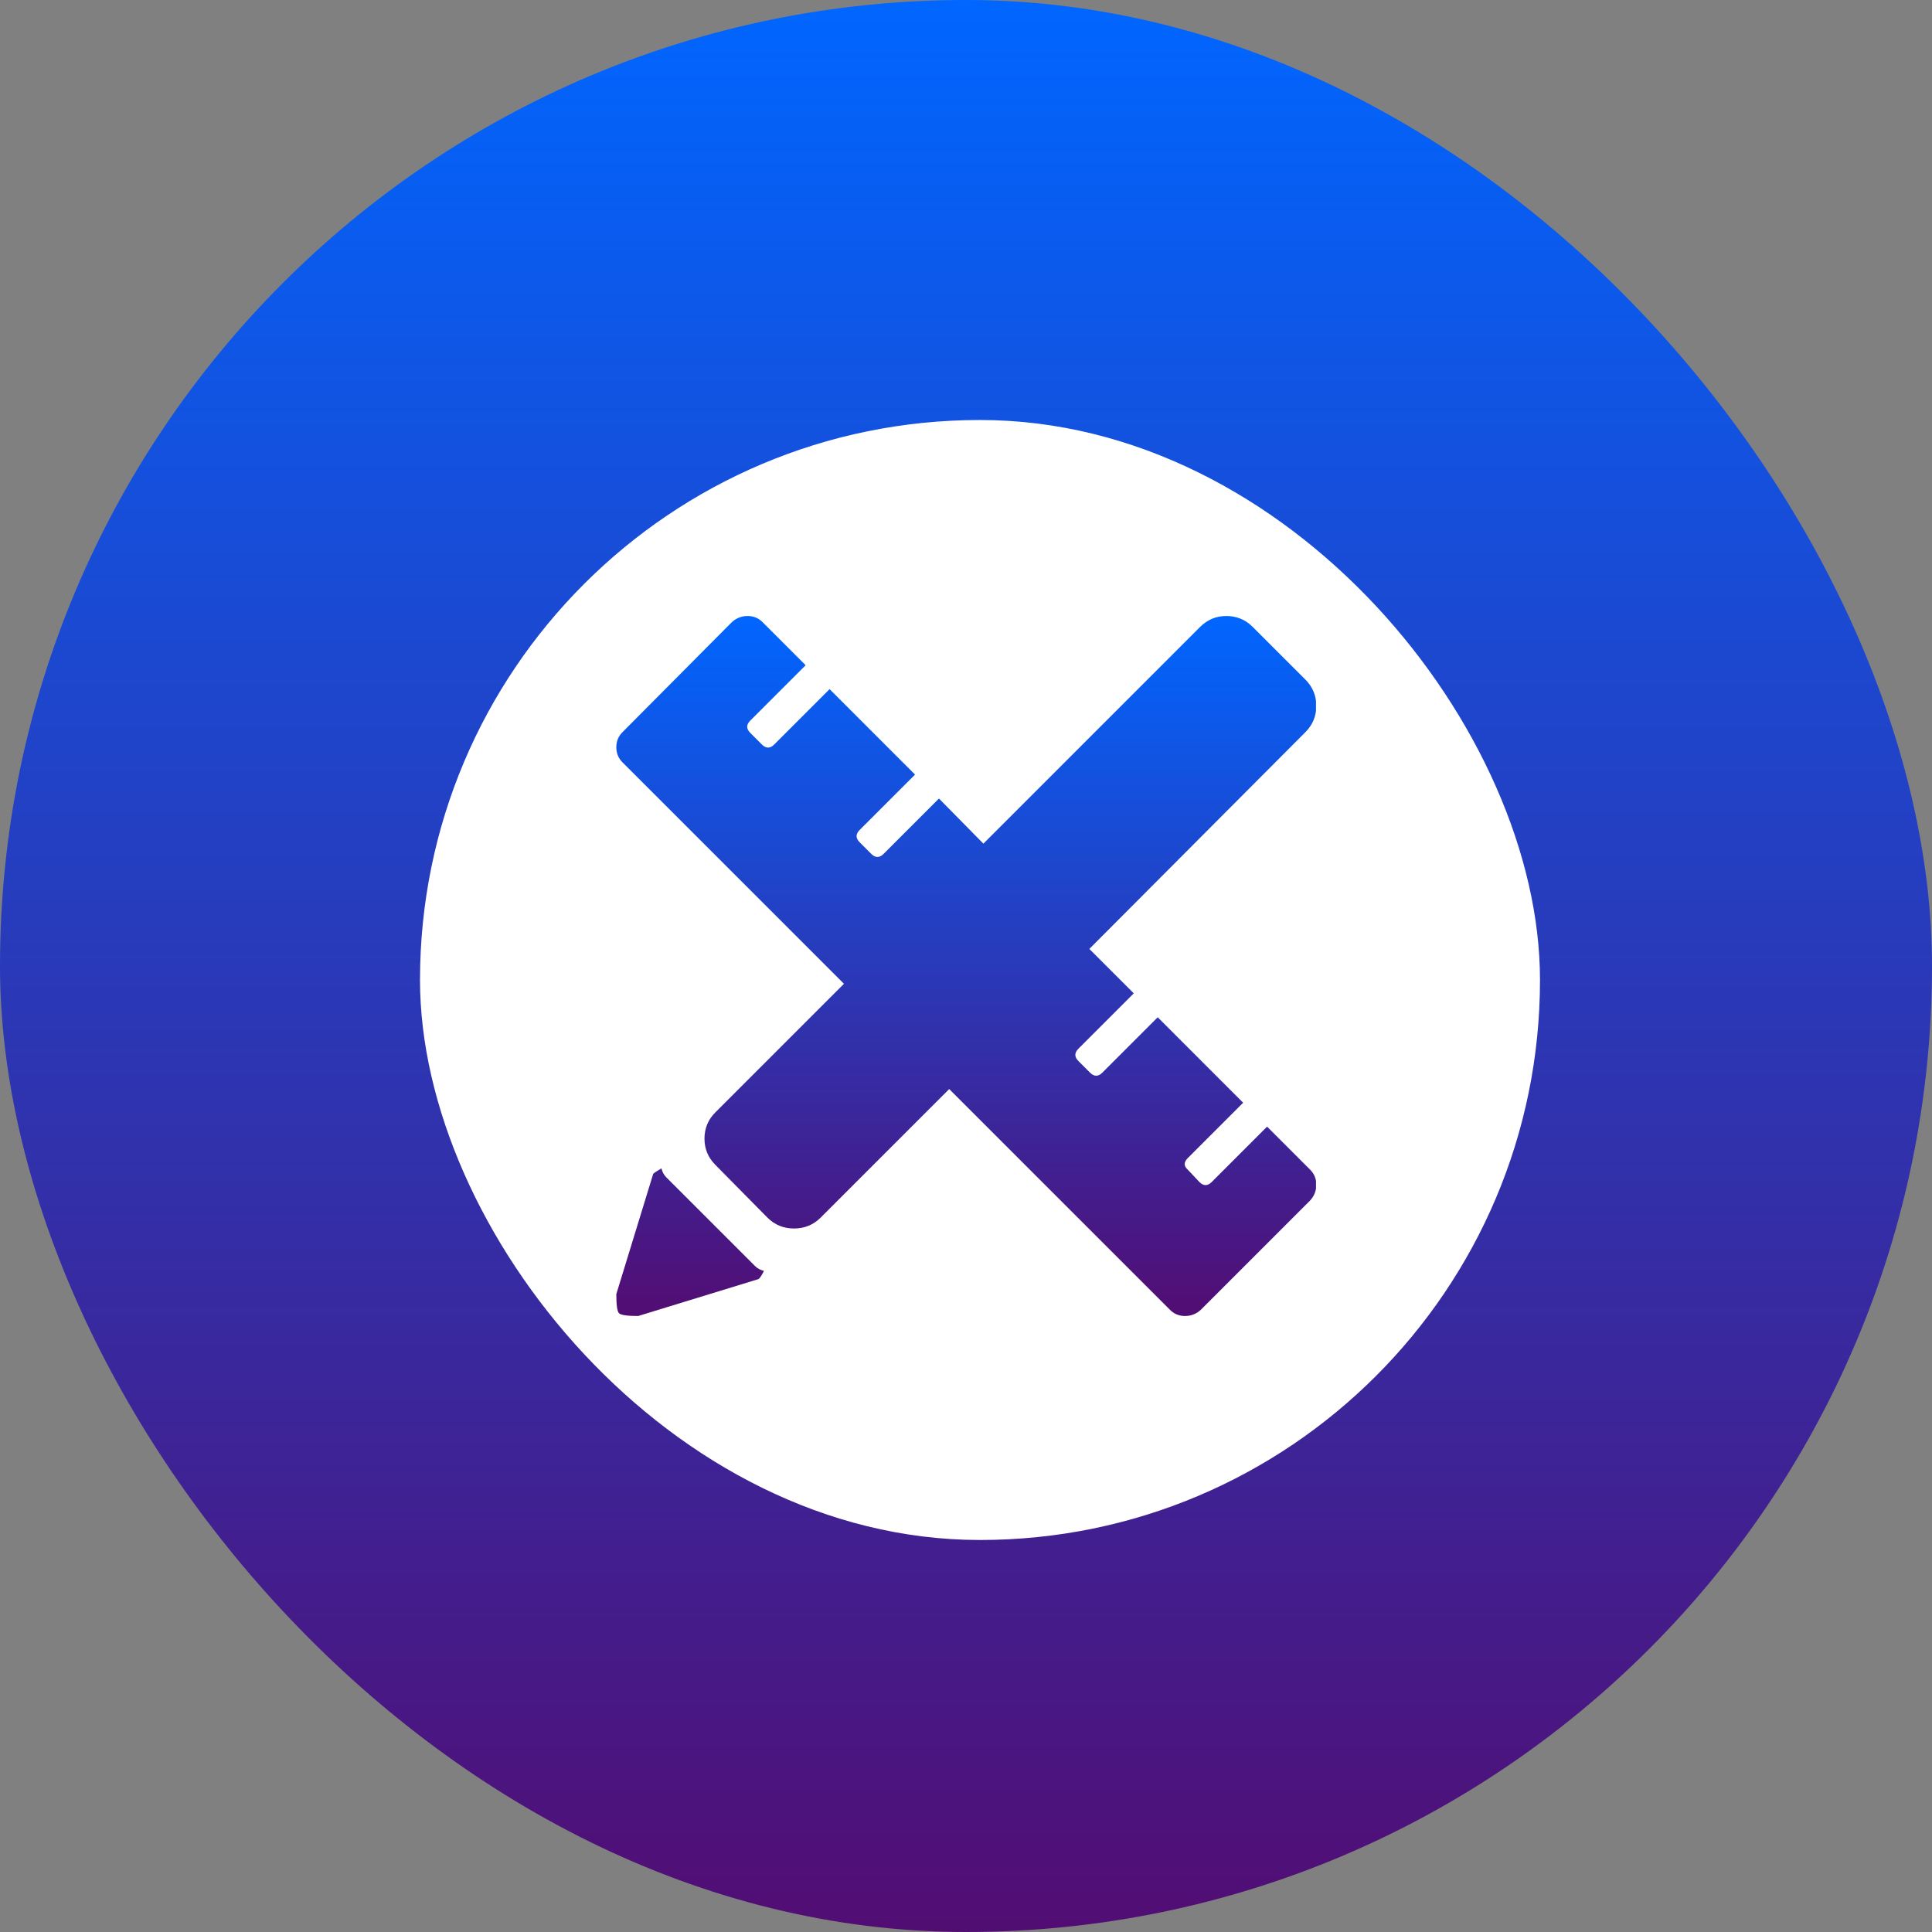
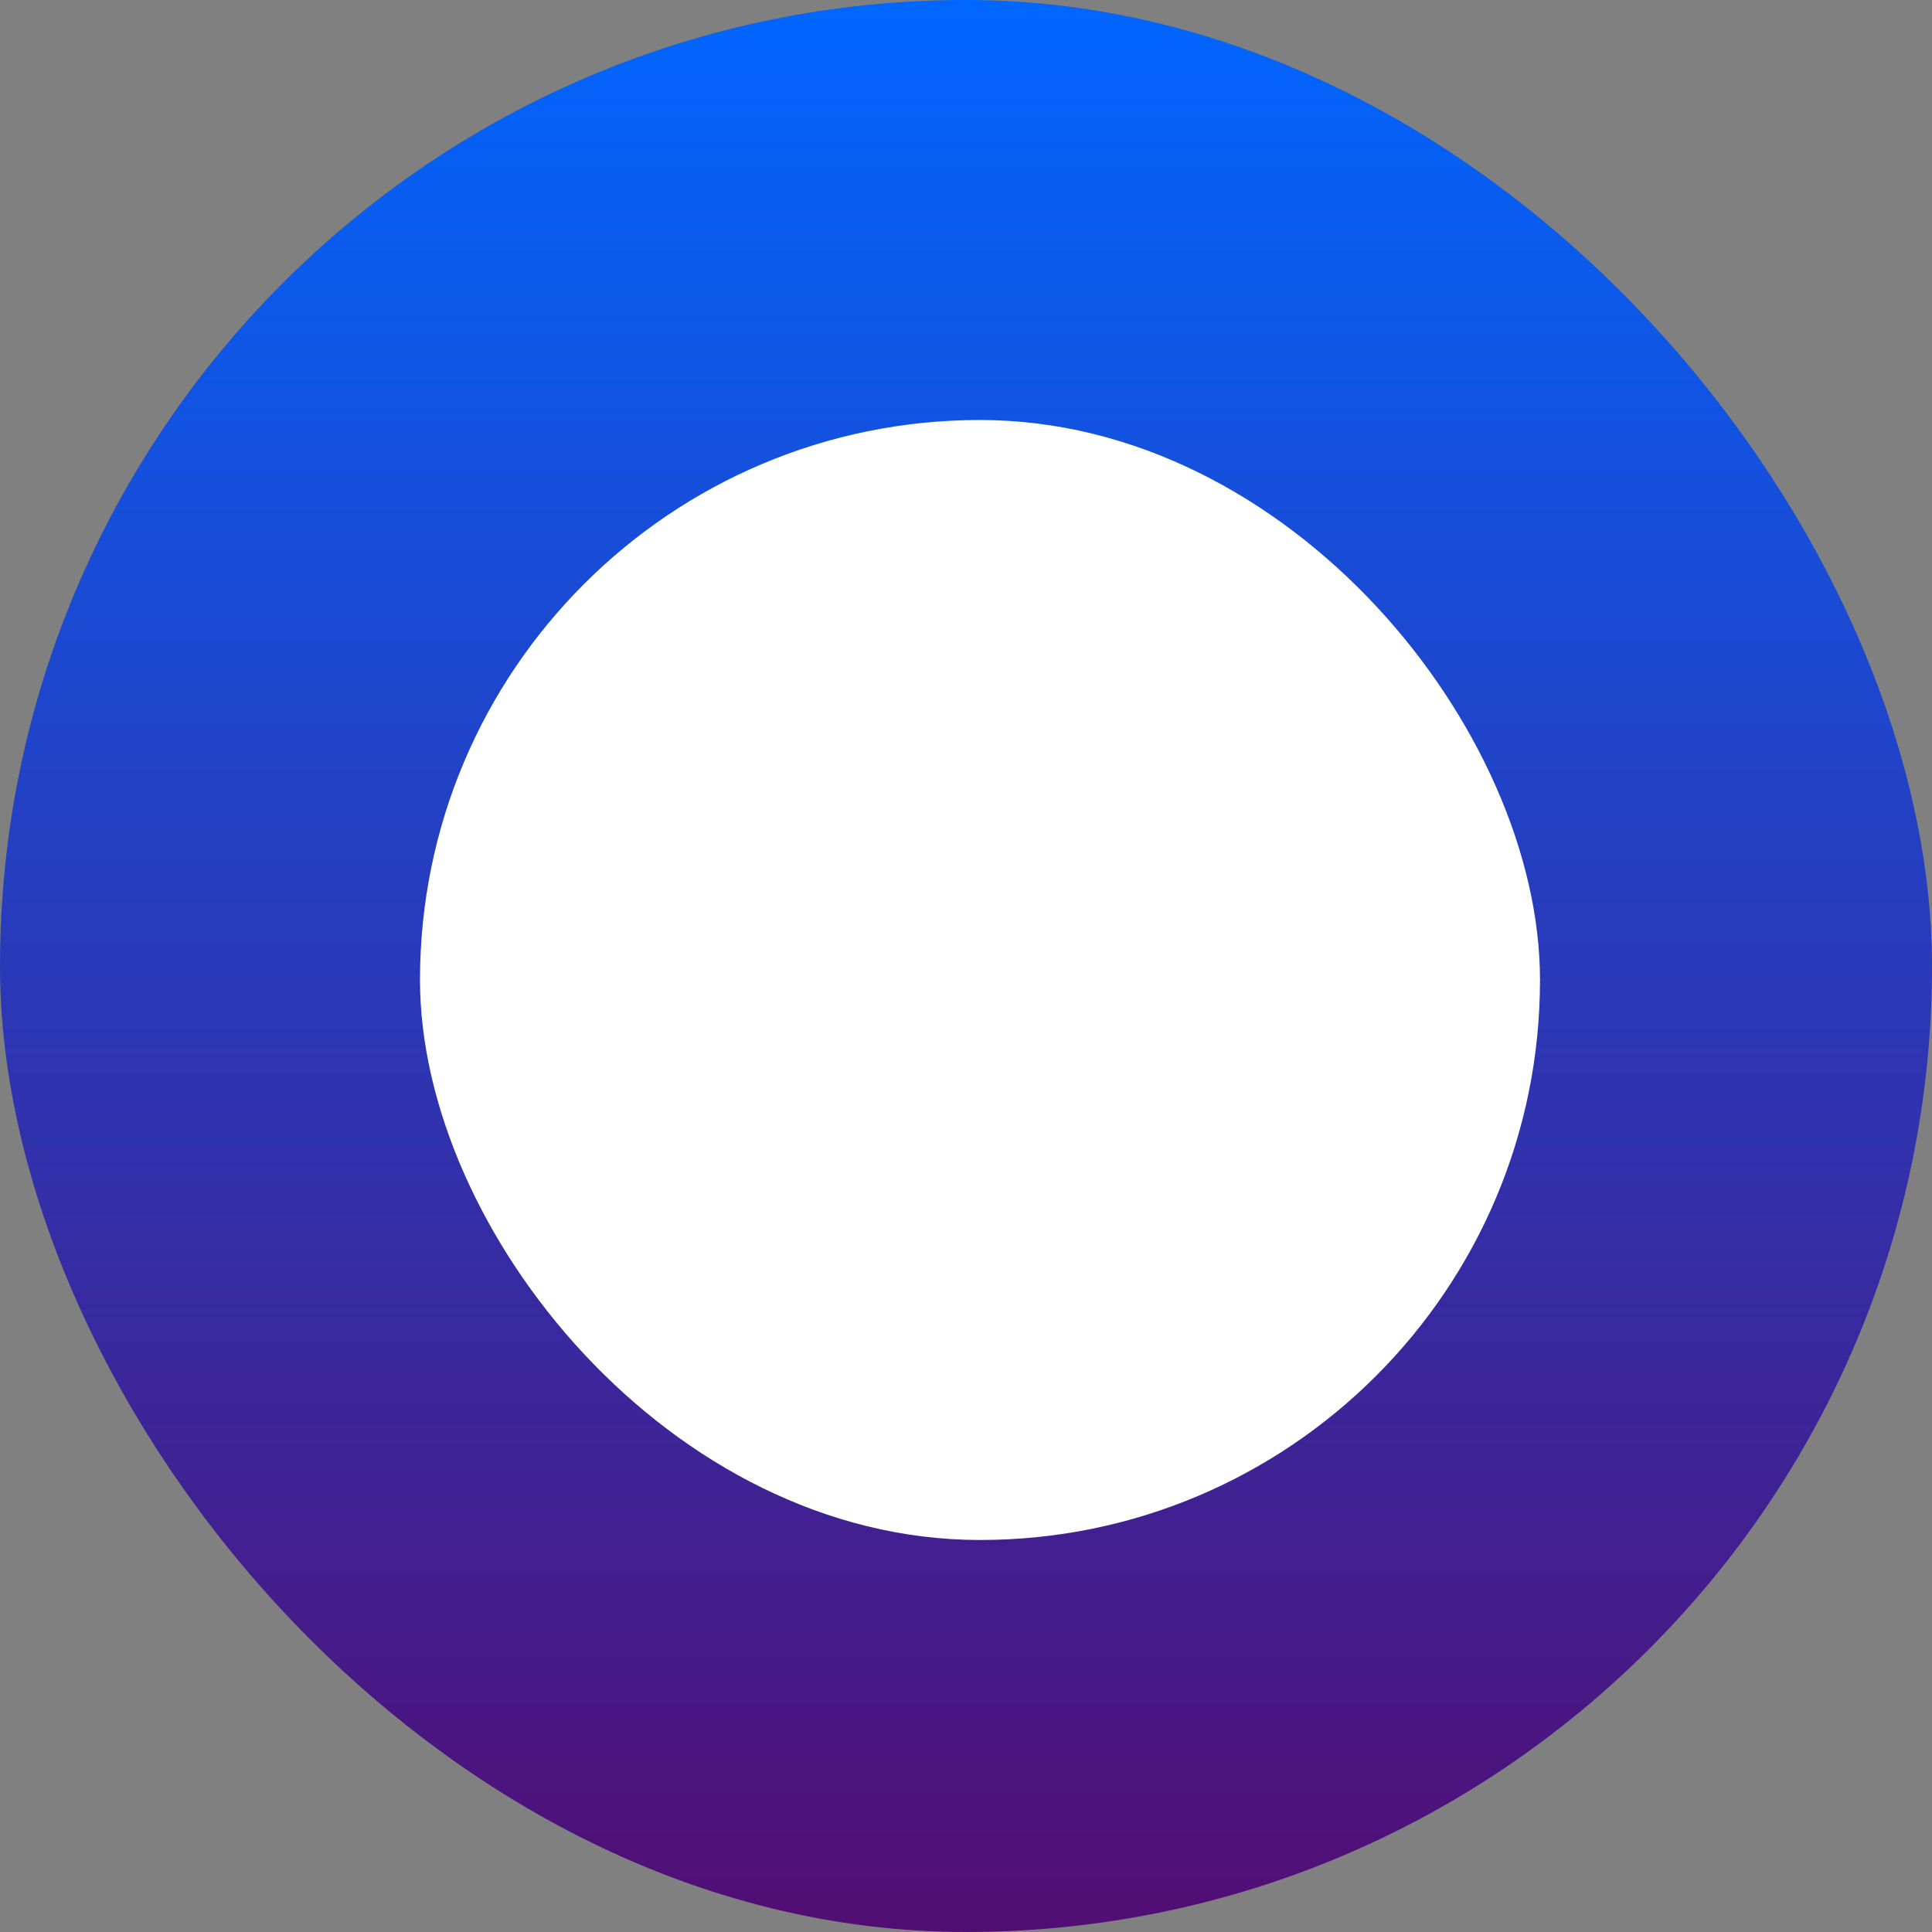
<svg xmlns="http://www.w3.org/2000/svg" width="69" height="69" viewBox="0 0 69 69" fill="none">
  <rect x="0" y="0" width="69" height="69" fill="#808080" stroke="none" />
  <rect width="69" height="69" rx="34.5" fill="url(#paint0_linear)" />
  <rect x="15" y="15" width="40" height="40" rx="20" fill="white" />
  <g clip-path="url(#clip0)">
    <rect width="25" height="25" transform="translate(22 22)" fill="white" />
    <path d="M38.905 33.89L40.492 35.477L38.515 37.454C38.368 37.601 38.368 37.747 38.515 37.894L38.93 38.309C39.076 38.455 39.223 38.455 39.369 38.309L41.347 36.331L44.398 39.383L42.421 41.36C42.274 41.507 42.274 41.645 42.421 41.775L42.836 42.215C42.982 42.361 43.129 42.361 43.275 42.215L45.253 40.237L46.791 41.775C46.938 41.922 47.011 42.101 47.011 42.312C47.011 42.524 46.938 42.711 46.791 42.874L42.885 46.78C42.722 46.927 42.535 47 42.323 47C42.112 47 41.933 46.927 41.786 46.78L33.9 38.895L29.311 43.484C29.05 43.745 28.733 43.875 28.358 43.875C27.984 43.875 27.667 43.745 27.406 43.484L25.551 41.605C25.29 41.344 25.16 41.031 25.16 40.665C25.16 40.298 25.29 39.985 25.551 39.725L30.141 35.135L22.23 27.225C22.084 27.078 22.011 26.899 22.011 26.688C22.011 26.476 22.084 26.297 22.23 26.15L26.137 22.22C26.299 22.073 26.487 22 26.698 22C26.91 22 27.089 22.073 27.235 22.22L28.773 23.758L26.796 25.735C26.649 25.882 26.649 26.028 26.796 26.175L27.211 26.59C27.357 26.736 27.504 26.736 27.65 26.59L29.628 24.612L32.68 27.664L30.702 29.642C30.556 29.788 30.556 29.935 30.702 30.081L31.117 30.496C31.264 30.643 31.41 30.643 31.557 30.496L33.534 28.519L35.121 30.13L42.86 22.391C43.121 22.13 43.434 22 43.8 22C44.166 22 44.48 22.13 44.74 22.391L46.62 24.27C46.88 24.531 47.011 24.844 47.011 25.21C47.011 25.577 46.88 25.89 46.62 26.15L38.905 33.89ZM23.622 41.727C23.655 41.857 23.712 41.963 23.793 42.044L26.967 45.218C27.048 45.299 27.154 45.356 27.284 45.389C27.203 45.551 27.138 45.649 27.089 45.682L22.792 47C22.401 47 22.174 46.967 22.108 46.902C22.043 46.837 22.011 46.609 22.011 46.219L23.329 41.922C23.362 41.889 23.459 41.824 23.622 41.727Z" fill="url(#paint1_linear)" />
  </g>
  <defs>
    <linearGradient id="paint0_linear" x1="34.5" y1="0" x2="34.5" y2="69" gradientUnits="userSpaceOnUse">
      <stop stop-color="#0066FF" />
      <stop offset="1" stop-color="#520D73" />
    </linearGradient>
    <linearGradient id="paint1_linear" x1="34.511" y1="22" x2="34.511" y2="47" gradientUnits="userSpaceOnUse">
      <stop stop-color="#0066FF" />
      <stop offset="1" stop-color="#520D73" />
    </linearGradient>
    <clipPath id="clip0">
-       <rect width="25" height="25" fill="white" transform="translate(22 22)" />
-     </clipPath>
+       </clipPath>
  </defs>
</svg>